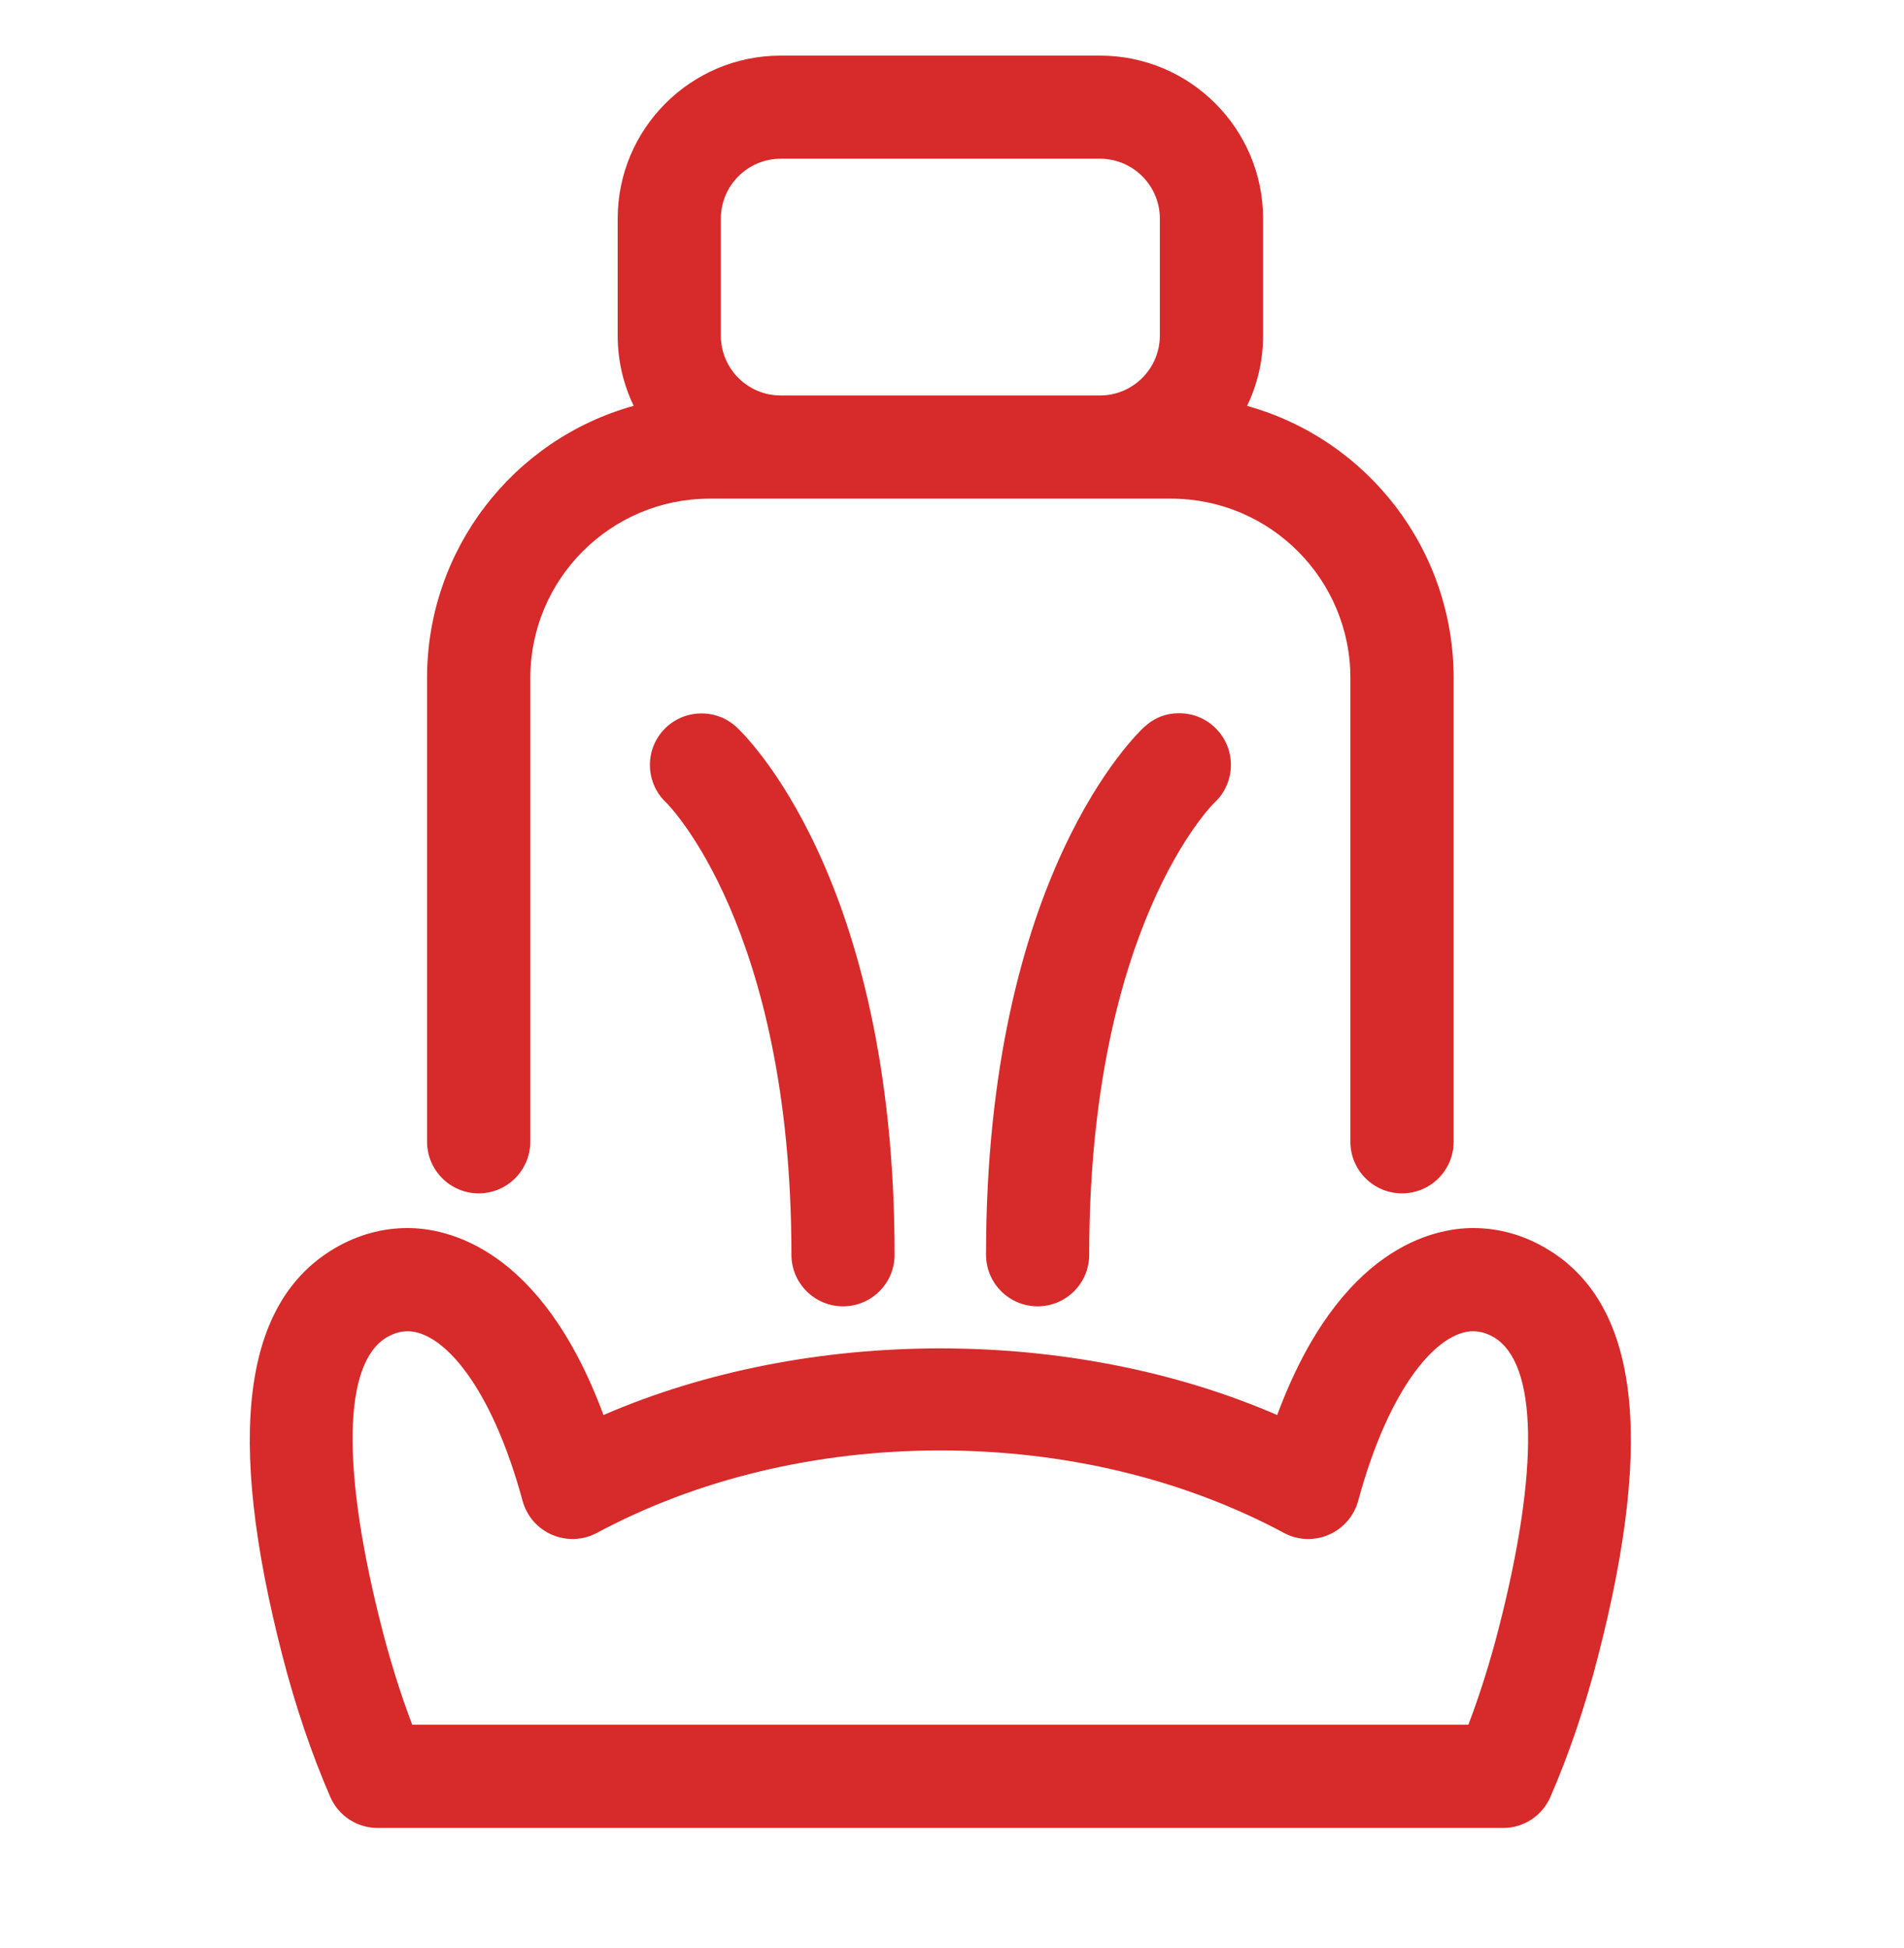
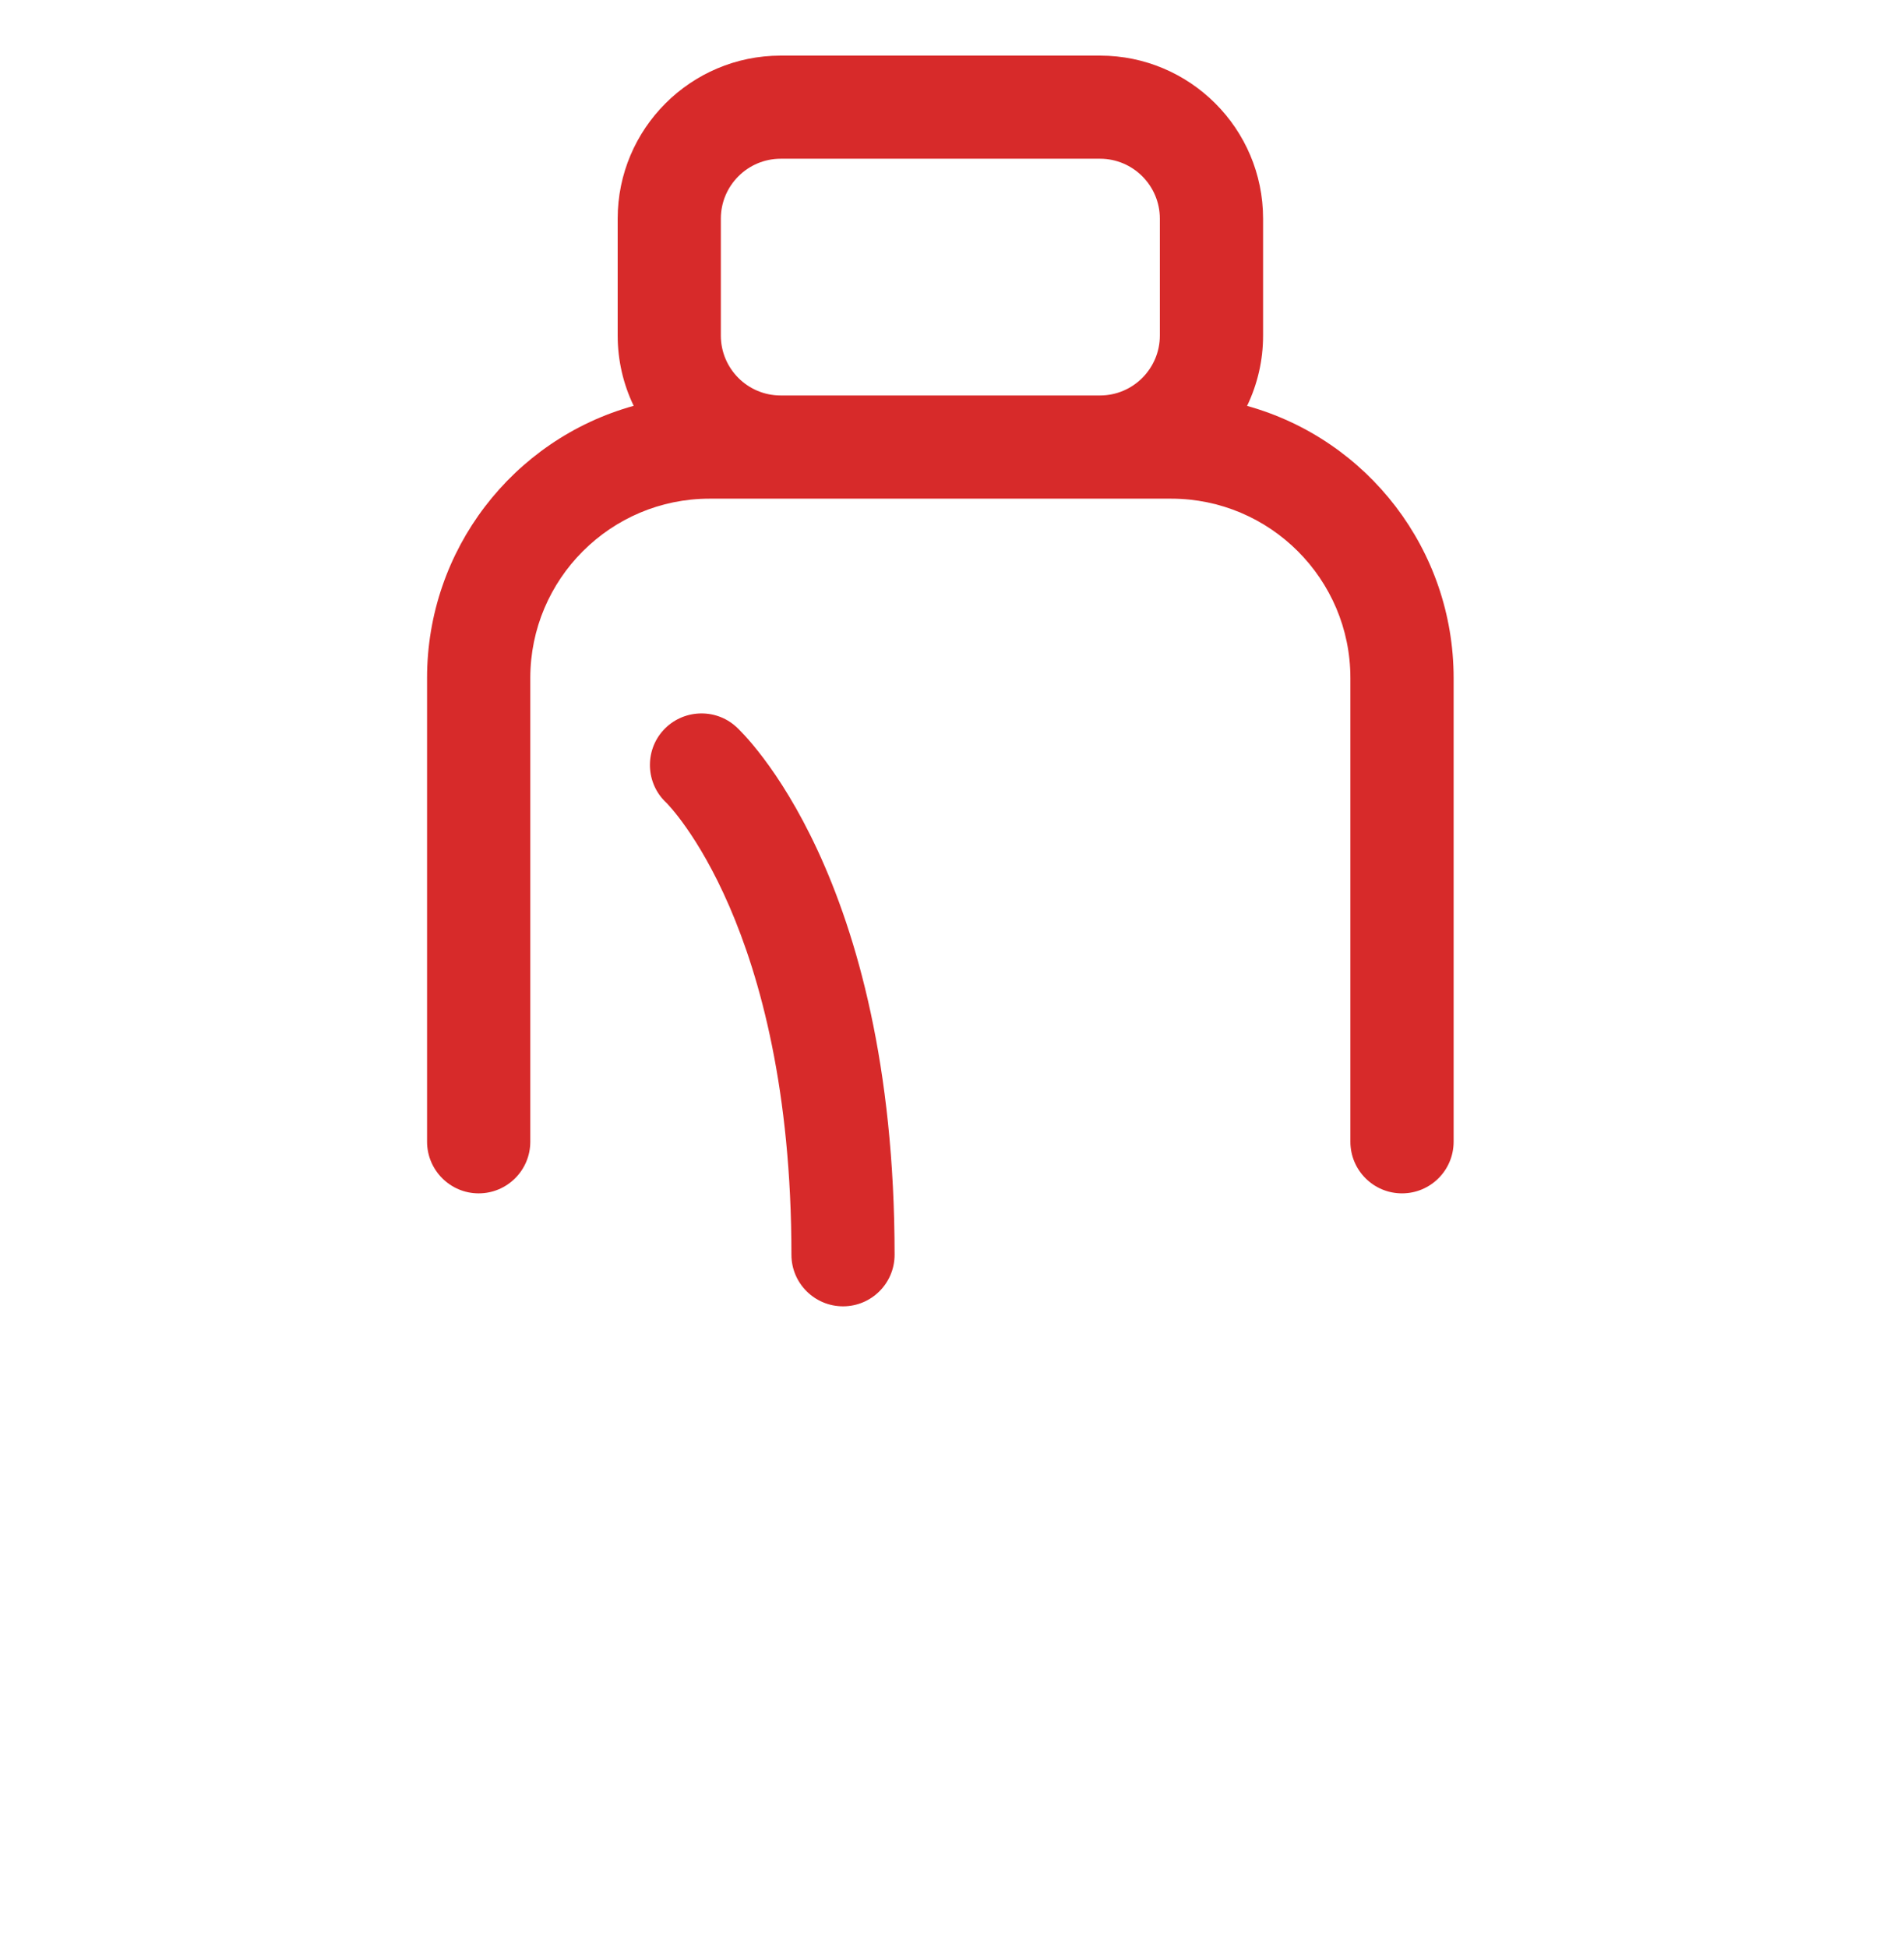
<svg xmlns="http://www.w3.org/2000/svg" version="1.1" id="Layer_1" x="0px" y="0px" viewBox="0 0 26.3 26.9" style="enable-background:new 0 0 26.3 26.9;" xml:space="preserve" fill="#d72a2a">
  <g>
-     <path d="M21.347,17.233c-0.314-0.183-0.65-0.275-1-0.275c-0.535,0-1.843,0.258-2.705,2.582   c-2.83-1.227-6.476-1.227-9.306,0c-0.862-2.324-2.169-2.582-2.705-2.582   c-0.35,0-0.687,0.093-1,0.275c-1.275,0.742-1.515,2.583-0.731,5.627   c0.181,0.702,0.404,1.359,0.662,1.953c0.113,0.261,0.37,0.429,0.654,0.429H20.763   c0.284,0,0.54-0.168,0.653-0.429c0.26-0.598,0.482-1.255,0.661-1.953   C22.861,19.816,22.623,17.975,21.347,17.233z M20.697,22.504c-0.12,0.466-0.26,0.906-0.414,1.312   H5.694c-0.155-0.407-0.294-0.848-0.414-1.312c-0.569-2.211-0.544-3.684,0.066-4.039   c0.095-0.055,0.19-0.082,0.285-0.082c0.474,0,1.148,0.725,1.588,2.344   c0.058,0.21,0.206,0.38,0.405,0.466c0.2,0.086,0.426,0.078,0.62-0.025   c1.389-0.745,3.03-1.139,4.746-1.139c1.715,0,3.356,0.394,4.746,1.139   c0.193,0.104,0.42,0.111,0.618,0.025c0.201-0.087,0.349-0.257,0.406-0.467   c0.44-1.618,1.115-2.343,1.588-2.343c0.094,0,0.189,0.027,0.283,0.081   C21.242,18.821,21.267,20.293,20.697,22.504z" />
-     <path d="M10.165,10.033c-0.288-0.26-0.737-0.238-1.001,0.049c-0.264,0.288-0.245,0.738,0.039,1.002   c0.017,0.017,1.729,1.716,1.729,6.243c0,0.393,0.32,0.712,0.713,0.712c0.393,0,0.712-0.319,0.712-0.712   c0-5.242-2.102-7.212-2.191-7.294L10.165,10.033z" />
-     <path d="M15.812,10.033l-0.001,0c-0.09,0.082-2.191,2.052-2.191,7.294   c0,0.393,0.32,0.712,0.713,0.712c0.393,0,0.712-0.319,0.712-0.712c0-4.536,1.711-6.225,1.727-6.24   c0.288-0.264,0.309-0.713,0.047-1.002c-0.127-0.142-0.302-0.225-0.492-0.235   C16.122,9.84,15.953,9.906,15.812,10.033z" />
+     <path d="M10.165,10.033c-0.288-0.26-0.737-0.238-1.001,0.049c-0.264,0.288-0.245,0.738,0.039,1.002   c0.017,0.017,1.729,1.716,1.729,6.243c0,0.393,0.32,0.712,0.713,0.712c0.393,0,0.712-0.319,0.712-0.712   c0-5.242-2.102-7.212-2.191-7.294z" />
    <path d="M6.612,16.479c0.393,0,0.713-0.319,0.713-0.713v-6.404c0-1.365,1.11-2.476,2.476-2.476h6.376   c1.365,0,2.476,1.11,2.476,2.476v6.404c0,0.394,0.319,0.713,0.713,0.713s0.713-0.319,0.713-0.713   v-6.404c0-1.764-1.181-3.292-2.853-3.757c0.145-0.302,0.221-0.631,0.221-0.97V3.019   c0-1.242-1.01-2.251-2.252-2.251H10.783c-1.242,0-2.251,1.01-2.251,2.251v1.615   c0,0.339,0.076,0.668,0.221,0.97C7.08,6.069,5.899,7.597,5.899,9.361v6.404   C5.899,16.159,6.219,16.479,6.612,16.479z M9.957,4.634V3.019c0-0.456,0.371-0.827,0.827-0.827h4.411   c0.455,0,0.826,0.371,0.826,0.827v1.615c0,0.456-0.371,0.827-0.826,0.827H10.783   C10.327,5.461,9.957,5.09,9.957,4.634z" />
  </g>
</svg>